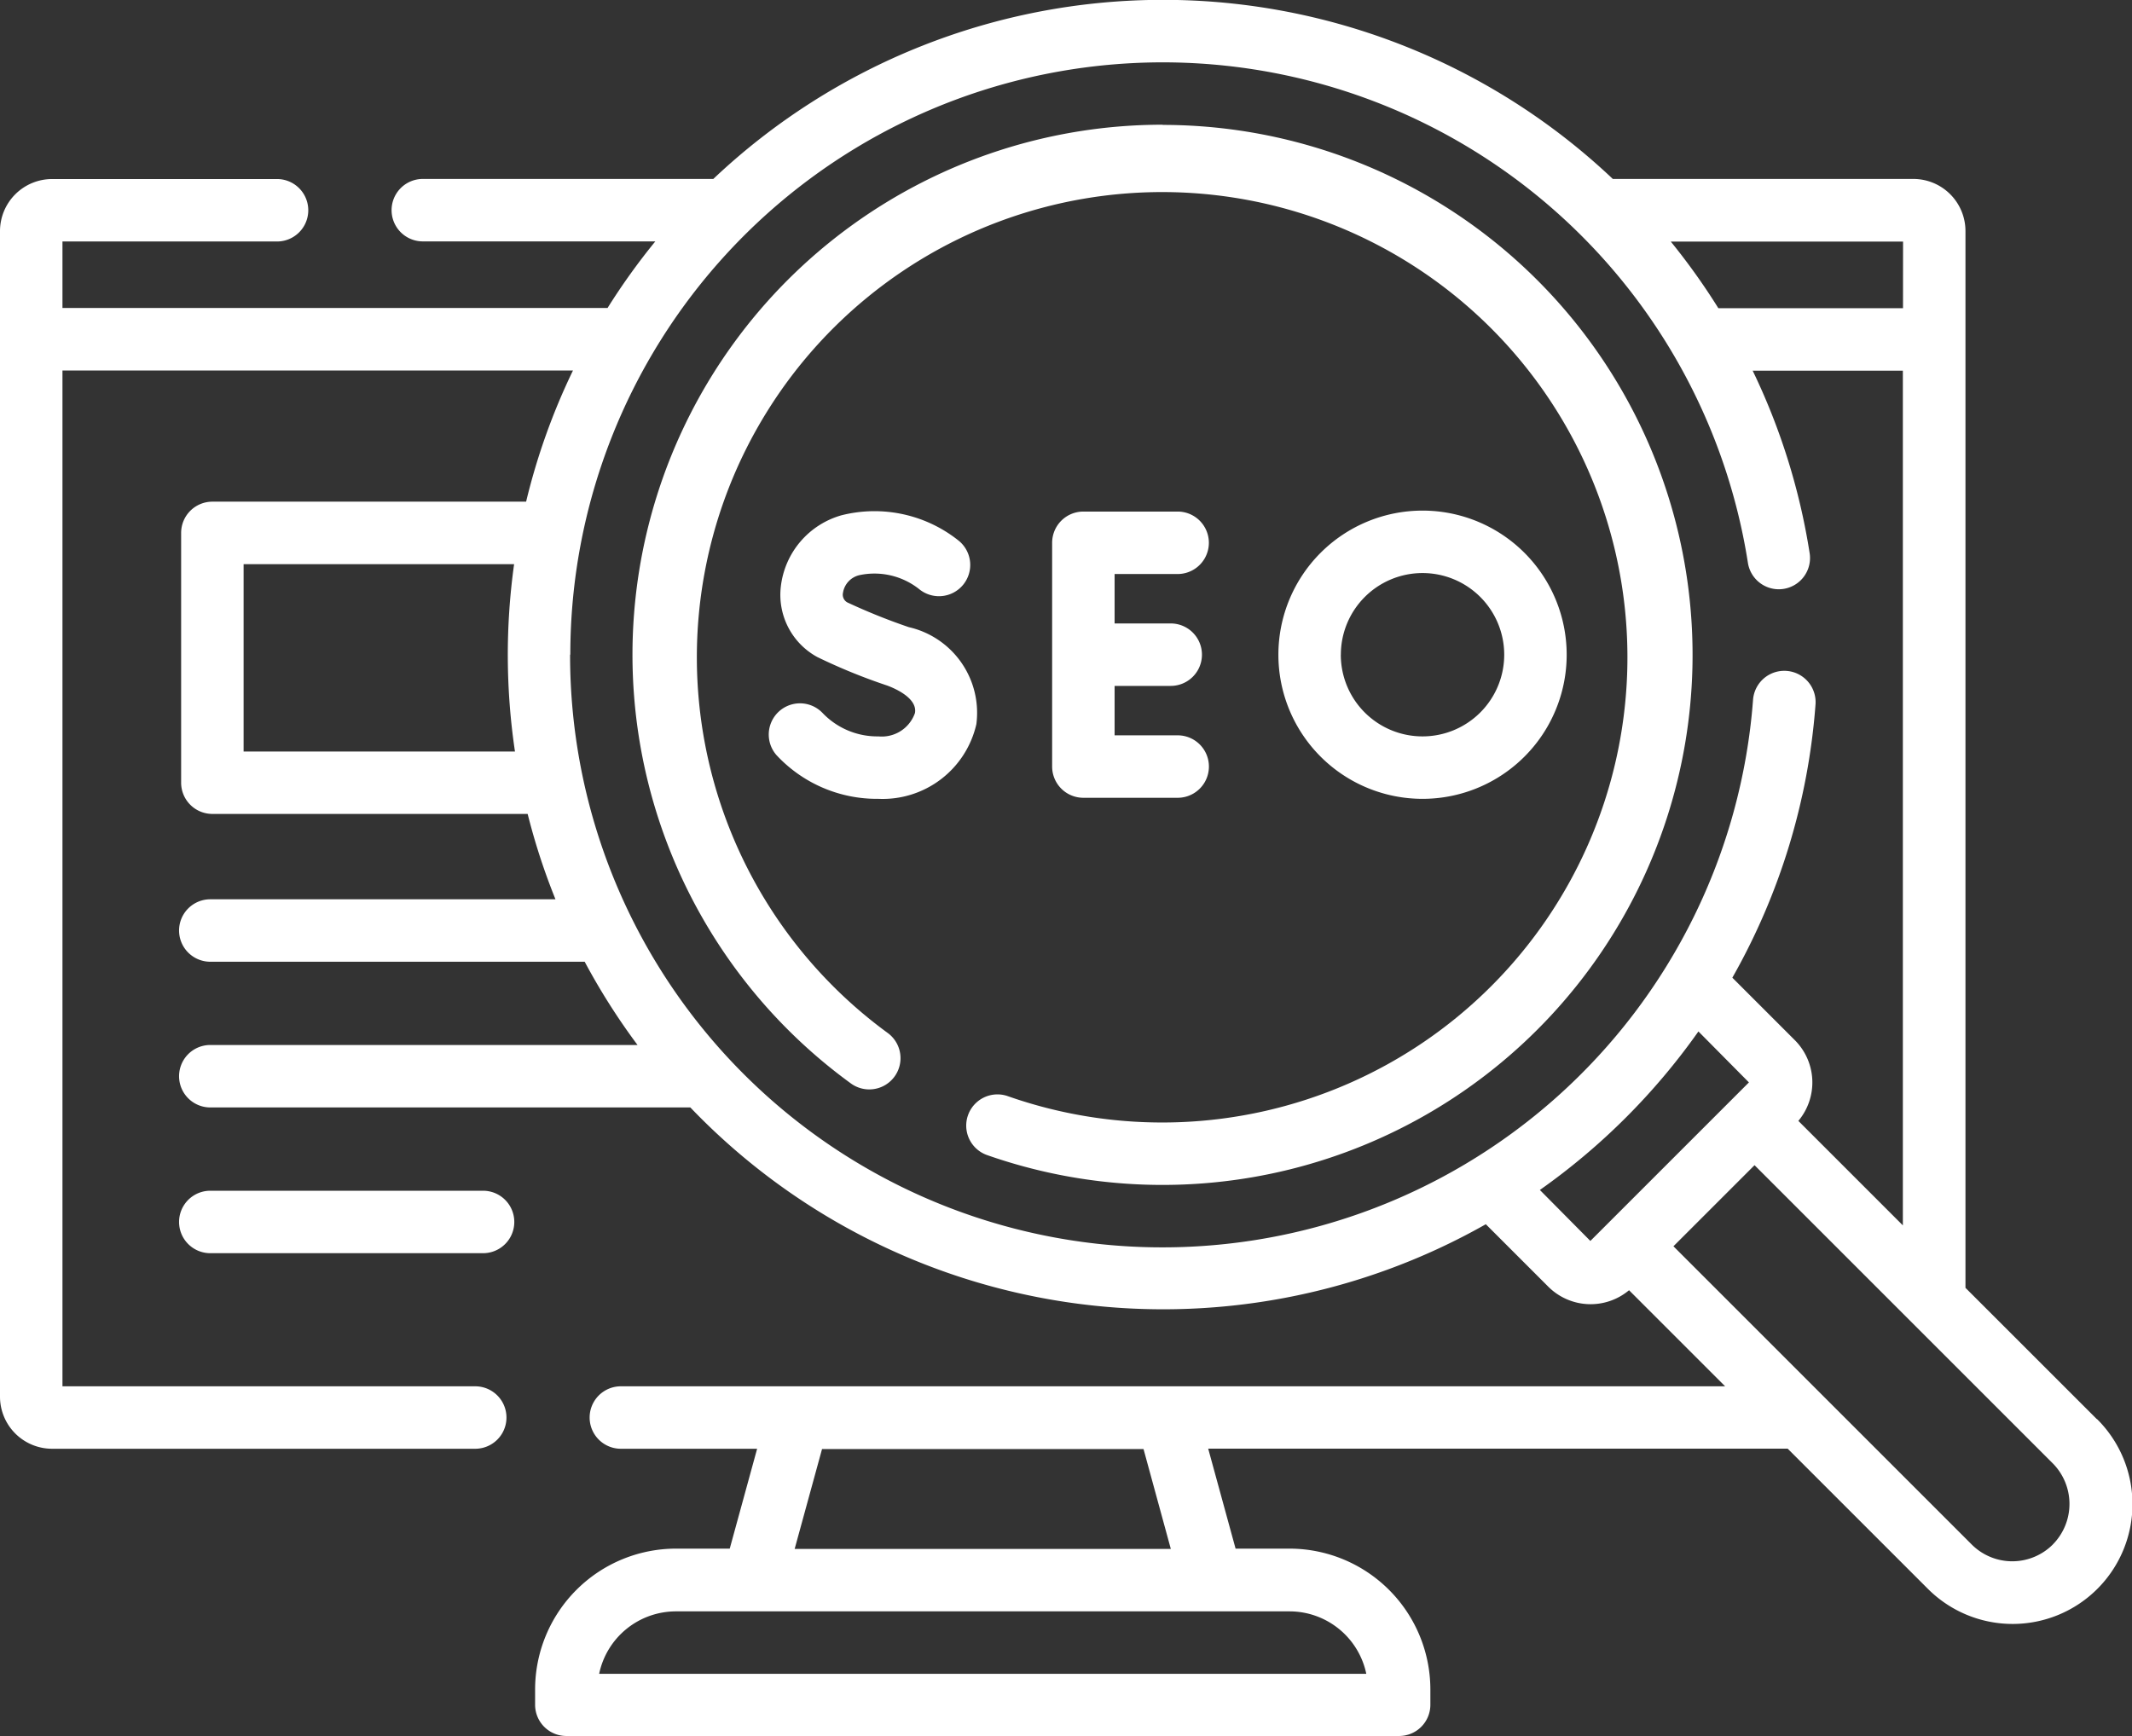
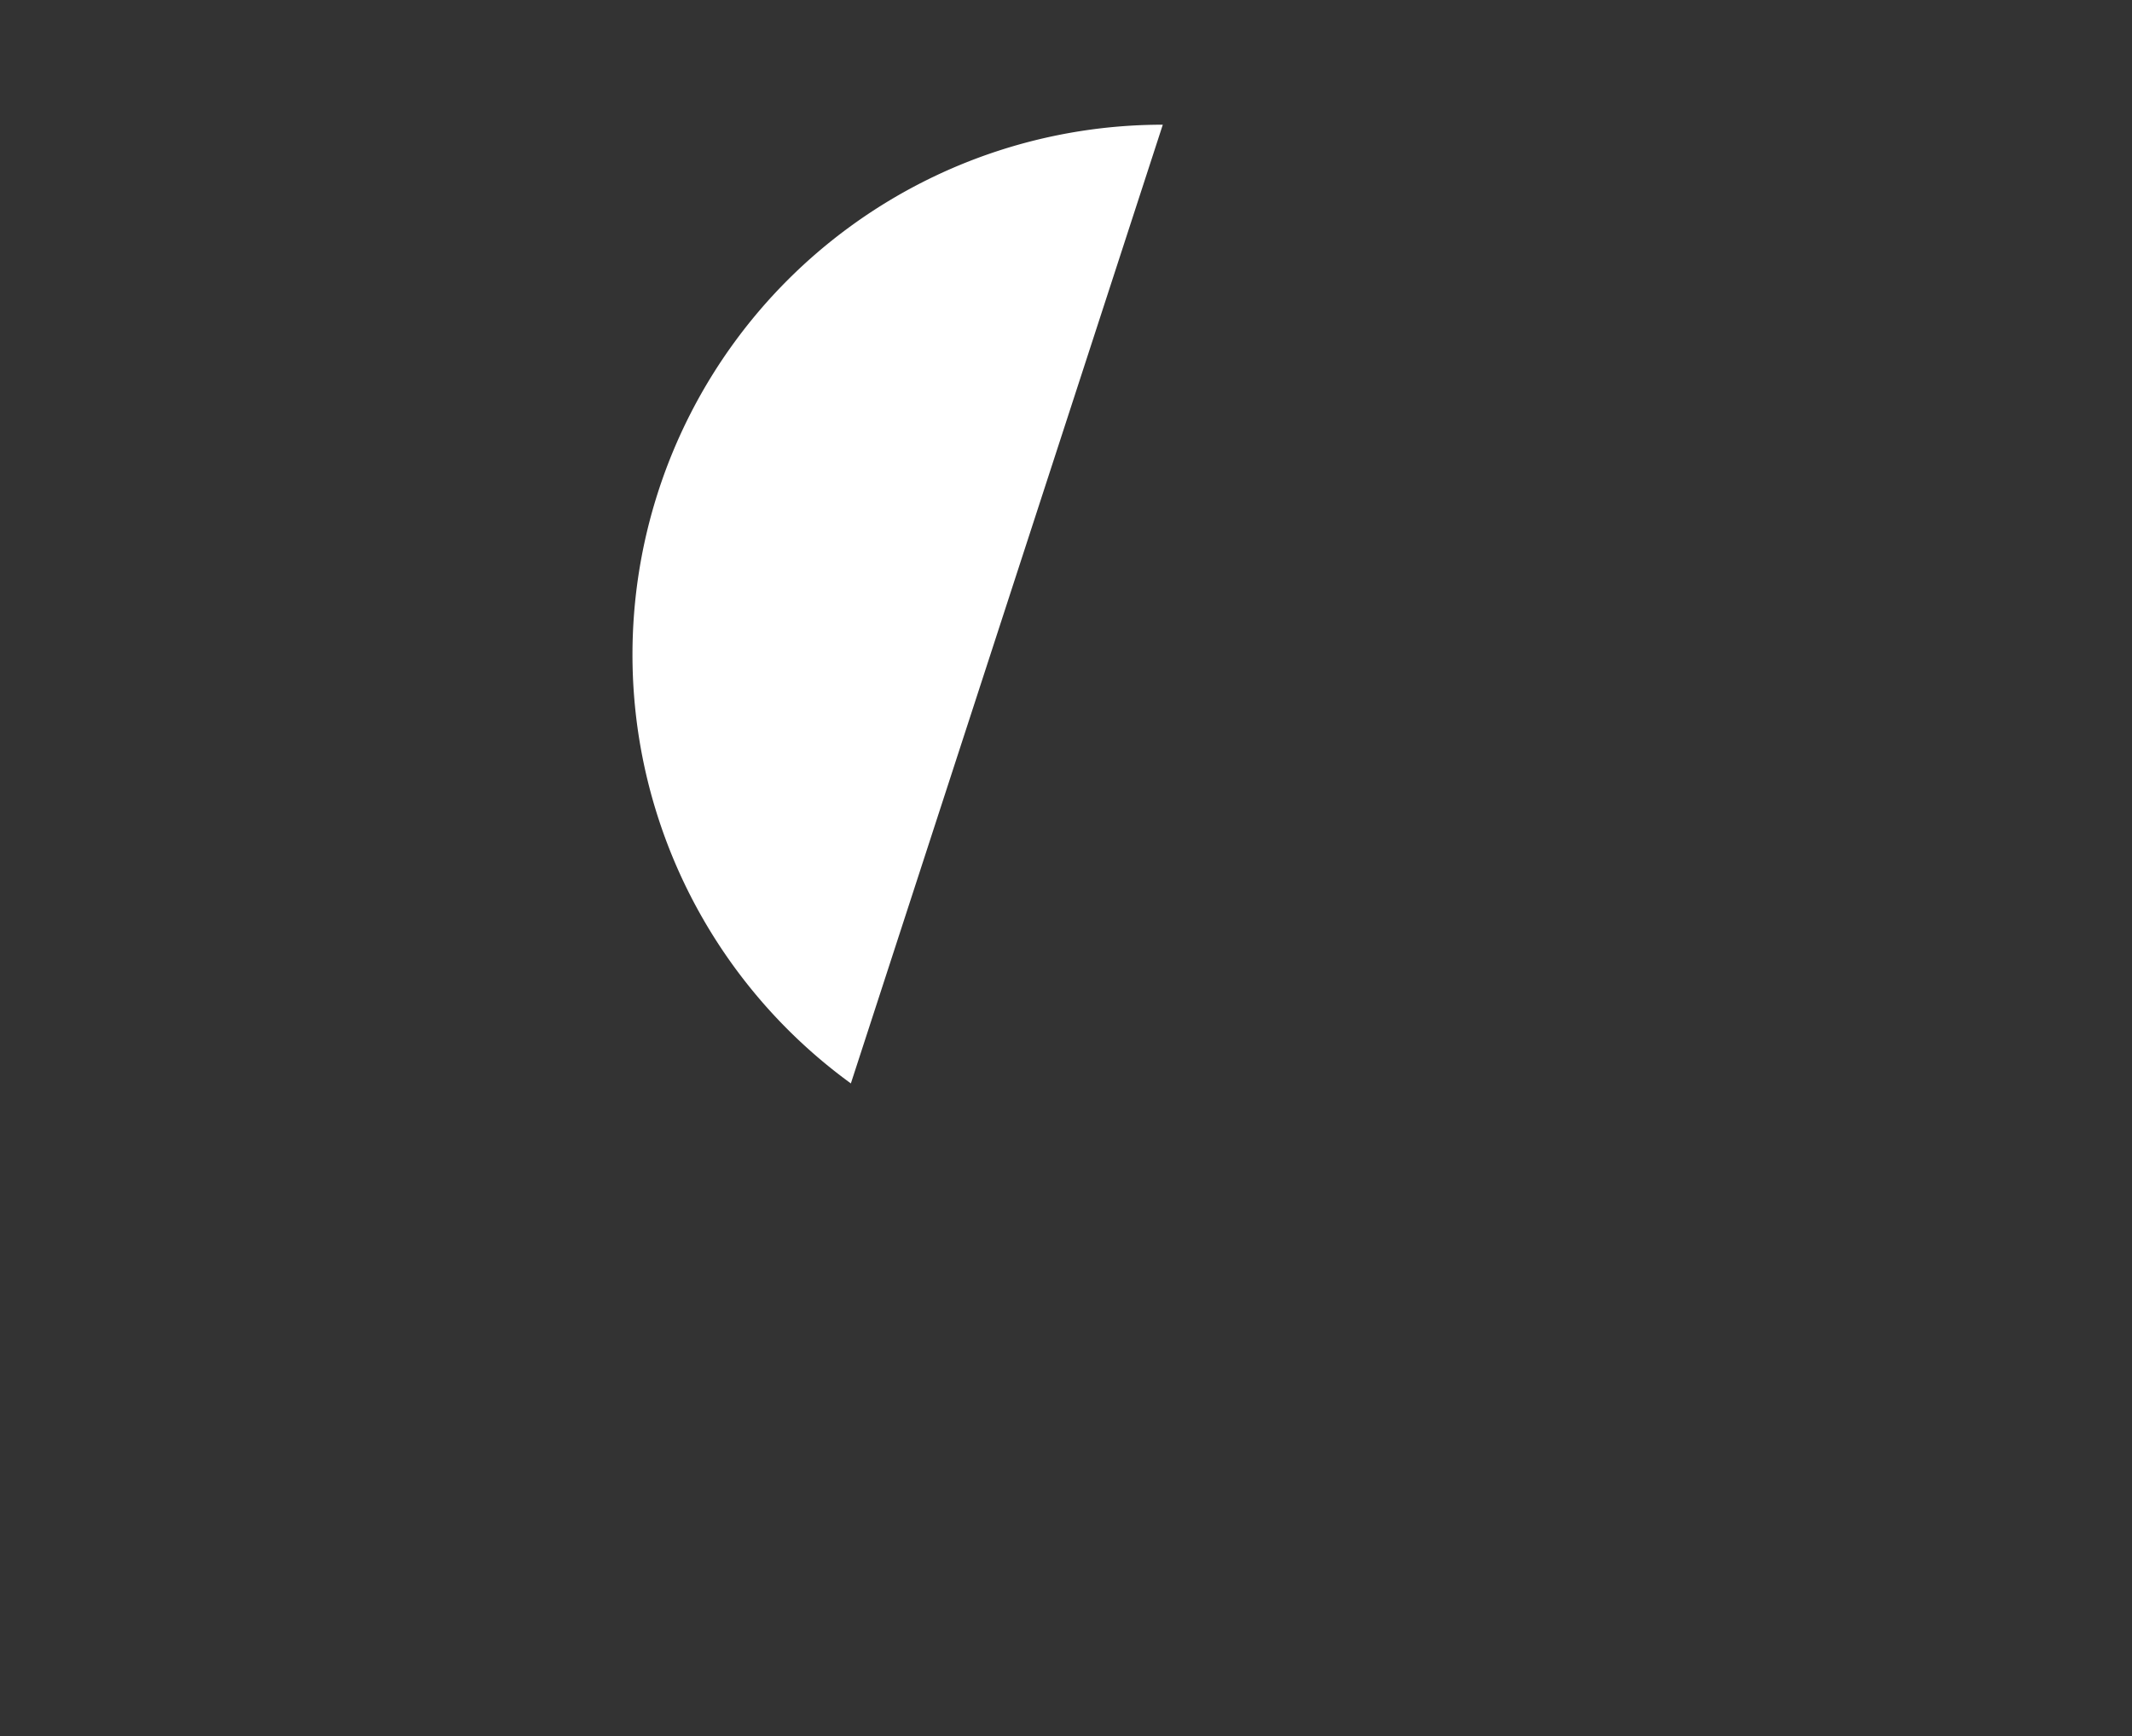
<svg xmlns="http://www.w3.org/2000/svg" width="44.373" height="36.141" viewBox="0 0 44.373 36.141">
  <rect x="0" y="0" width="44.373" height="36.141" fill="#333333" stroke="none" />
  <g id="seogb2" transform="translate(0 -47.492)">
-     <path id="Path_217" data-name="Path 217" d="M43.65,333.494a.65.65,0,1,0,0,1.3h5.677a.65.65,0,1,0,0-1.3Z" transform="translate(-39.273 -261.215)" fill="#fff" />
-     <path id="Path_218" data-name="Path 218" d="M43.643,77.035,40.907,74.3V52.3a1.085,1.085,0,0,0-1.083-1.083H33.567a13.615,13.615,0,0,0-18.721,0H8.8a.65.65,0,1,0,0,1.3h4.839a13.707,13.707,0,0,0-.994,1.386H1.3V52.519H5.766a.65.65,0,1,0,0-1.3H1.084A1.085,1.085,0,0,0,0,52.3V76.567a1.085,1.085,0,0,0,1.083,1.083H9.891a.65.65,0,0,0,0-1.3H1.3V55.205H11.925a13.52,13.52,0,0,0-.975,2.73H4.42a.65.65,0,0,0-.65.65v5.2a.65.65,0,0,0,.65.65h6.562a13.517,13.517,0,0,0,.579,1.777H4.377a.65.65,0,0,0,0,1.3h7.792a13.664,13.664,0,0,0,1.1,1.733H4.377a.65.65,0,1,0,0,1.3h9.991a13.622,13.622,0,0,0,16.556,2.431l1.3,1.3a1.246,1.246,0,0,0,1.681.074l2,2-22.983,0a.65.65,0,0,0,0,1.3h2.836l-.57,2.079H14.067a2.934,2.934,0,0,0-2.93,2.93v.32a.65.65,0,0,0,.65.65l17.333,0h0a.65.65,0,0,0,.65-.65v-.32a2.934,2.934,0,0,0-2.93-2.93H25.716l-.57-2.081H37.207l2.909,2.909a2.494,2.494,0,1,0,3.527-3.527Zm-15.207,5.3-15.966,0a1.633,1.633,0,0,1,1.6-1.3l12.773,0A1.633,1.633,0,0,1,28.436,82.333Zm-4.068-2.6-7.829,0,.57-2.079H23.8ZM39.607,53.908H35.764a13.677,13.677,0,0,0-.99-1.387h4.834ZM5.07,63.136v-3.9H10.7a13.656,13.656,0,0,0,.018,3.9Zm6.8-2.016a12.329,12.329,0,0,1,24.509-1.912.65.65,0,1,0,1.285-.2,13.544,13.544,0,0,0-1.186-3.8h3.126V73l-2.175-2.175a1.245,1.245,0,0,0-.074-1.681l-1.3-1.3a13.558,13.558,0,0,0,1.731-5.686.65.65,0,0,0-1.3-.1,12.328,12.328,0,0,1-24.621-.94ZM32.049,72.263a13.706,13.706,0,0,0,3.3-3.3L36.4,70.024l-3.3,3.3Zm10.676,7.38a1.194,1.194,0,0,1-1.688,0l-6.208-6.208,1.688-1.688,6.208,6.208A1.2,1.2,0,0,1,42.724,79.643Z" transform="translate(0 0)" fill="#fff" />
-     <path id="Path_219" data-name="Path 219" d="M162.981,77.443A11.033,11.033,0,0,0,156.489,97.4a.65.65,0,0,0,.766-1.051,9.684,9.684,0,1,1,2.5,1.316.65.65,0,1,0-.43,1.227,11.033,11.033,0,1,0,3.652-21.445Z" transform="translate(-138.78 -27.355)" fill="#fff" />
-     <path id="Path_220" data-name="Path 220" d="M193.052,171.437a.65.65,0,1,0,0-1.3H191.09a.65.65,0,0,0-.65.65v4.658a.65.65,0,0,0,.65.65h1.963a.65.65,0,1,0,0-1.3H191.74v-1.029h1.168a.65.65,0,1,0,0-1.3H191.74v-1.029Zm-6.229,3.38a1.574,1.574,0,0,1-1.157-.483.65.65,0,0,0-.963.873,2.853,2.853,0,0,0,2.12.91,2,2,0,0,0,2.04-1.555,1.829,1.829,0,0,0-1.406-2.019,12.612,12.612,0,0,1-1.282-.516.184.184,0,0,1-.088-.2.448.448,0,0,1,.345-.367,1.5,1.5,0,0,1,1.236.288.65.65,0,0,0,.833-1,2.806,2.806,0,0,0-2.444-.534,1.75,1.75,0,0,0-1.263,1.478,1.474,1.474,0,0,0,.76,1.474,12.059,12.059,0,0,0,1.454.593c.149.055.632.259.577.571A.731.731,0,0,1,186.824,174.817Zm14.326-1.7a3,3,0,1,0-3,3A3,3,0,0,0,201.149,173.117Zm-4.7,0a1.7,1.7,0,1,1,1.7,1.7A1.7,1.7,0,0,1,196.448,173.117Z" transform="translate(-168.542 -111.996)" fill="#fff" />
+     <path id="Path_219" data-name="Path 219" d="M162.981,77.443A11.033,11.033,0,0,0,156.489,97.4Z" transform="translate(-138.78 -27.355)" fill="#fff" />
  </g>
</svg>